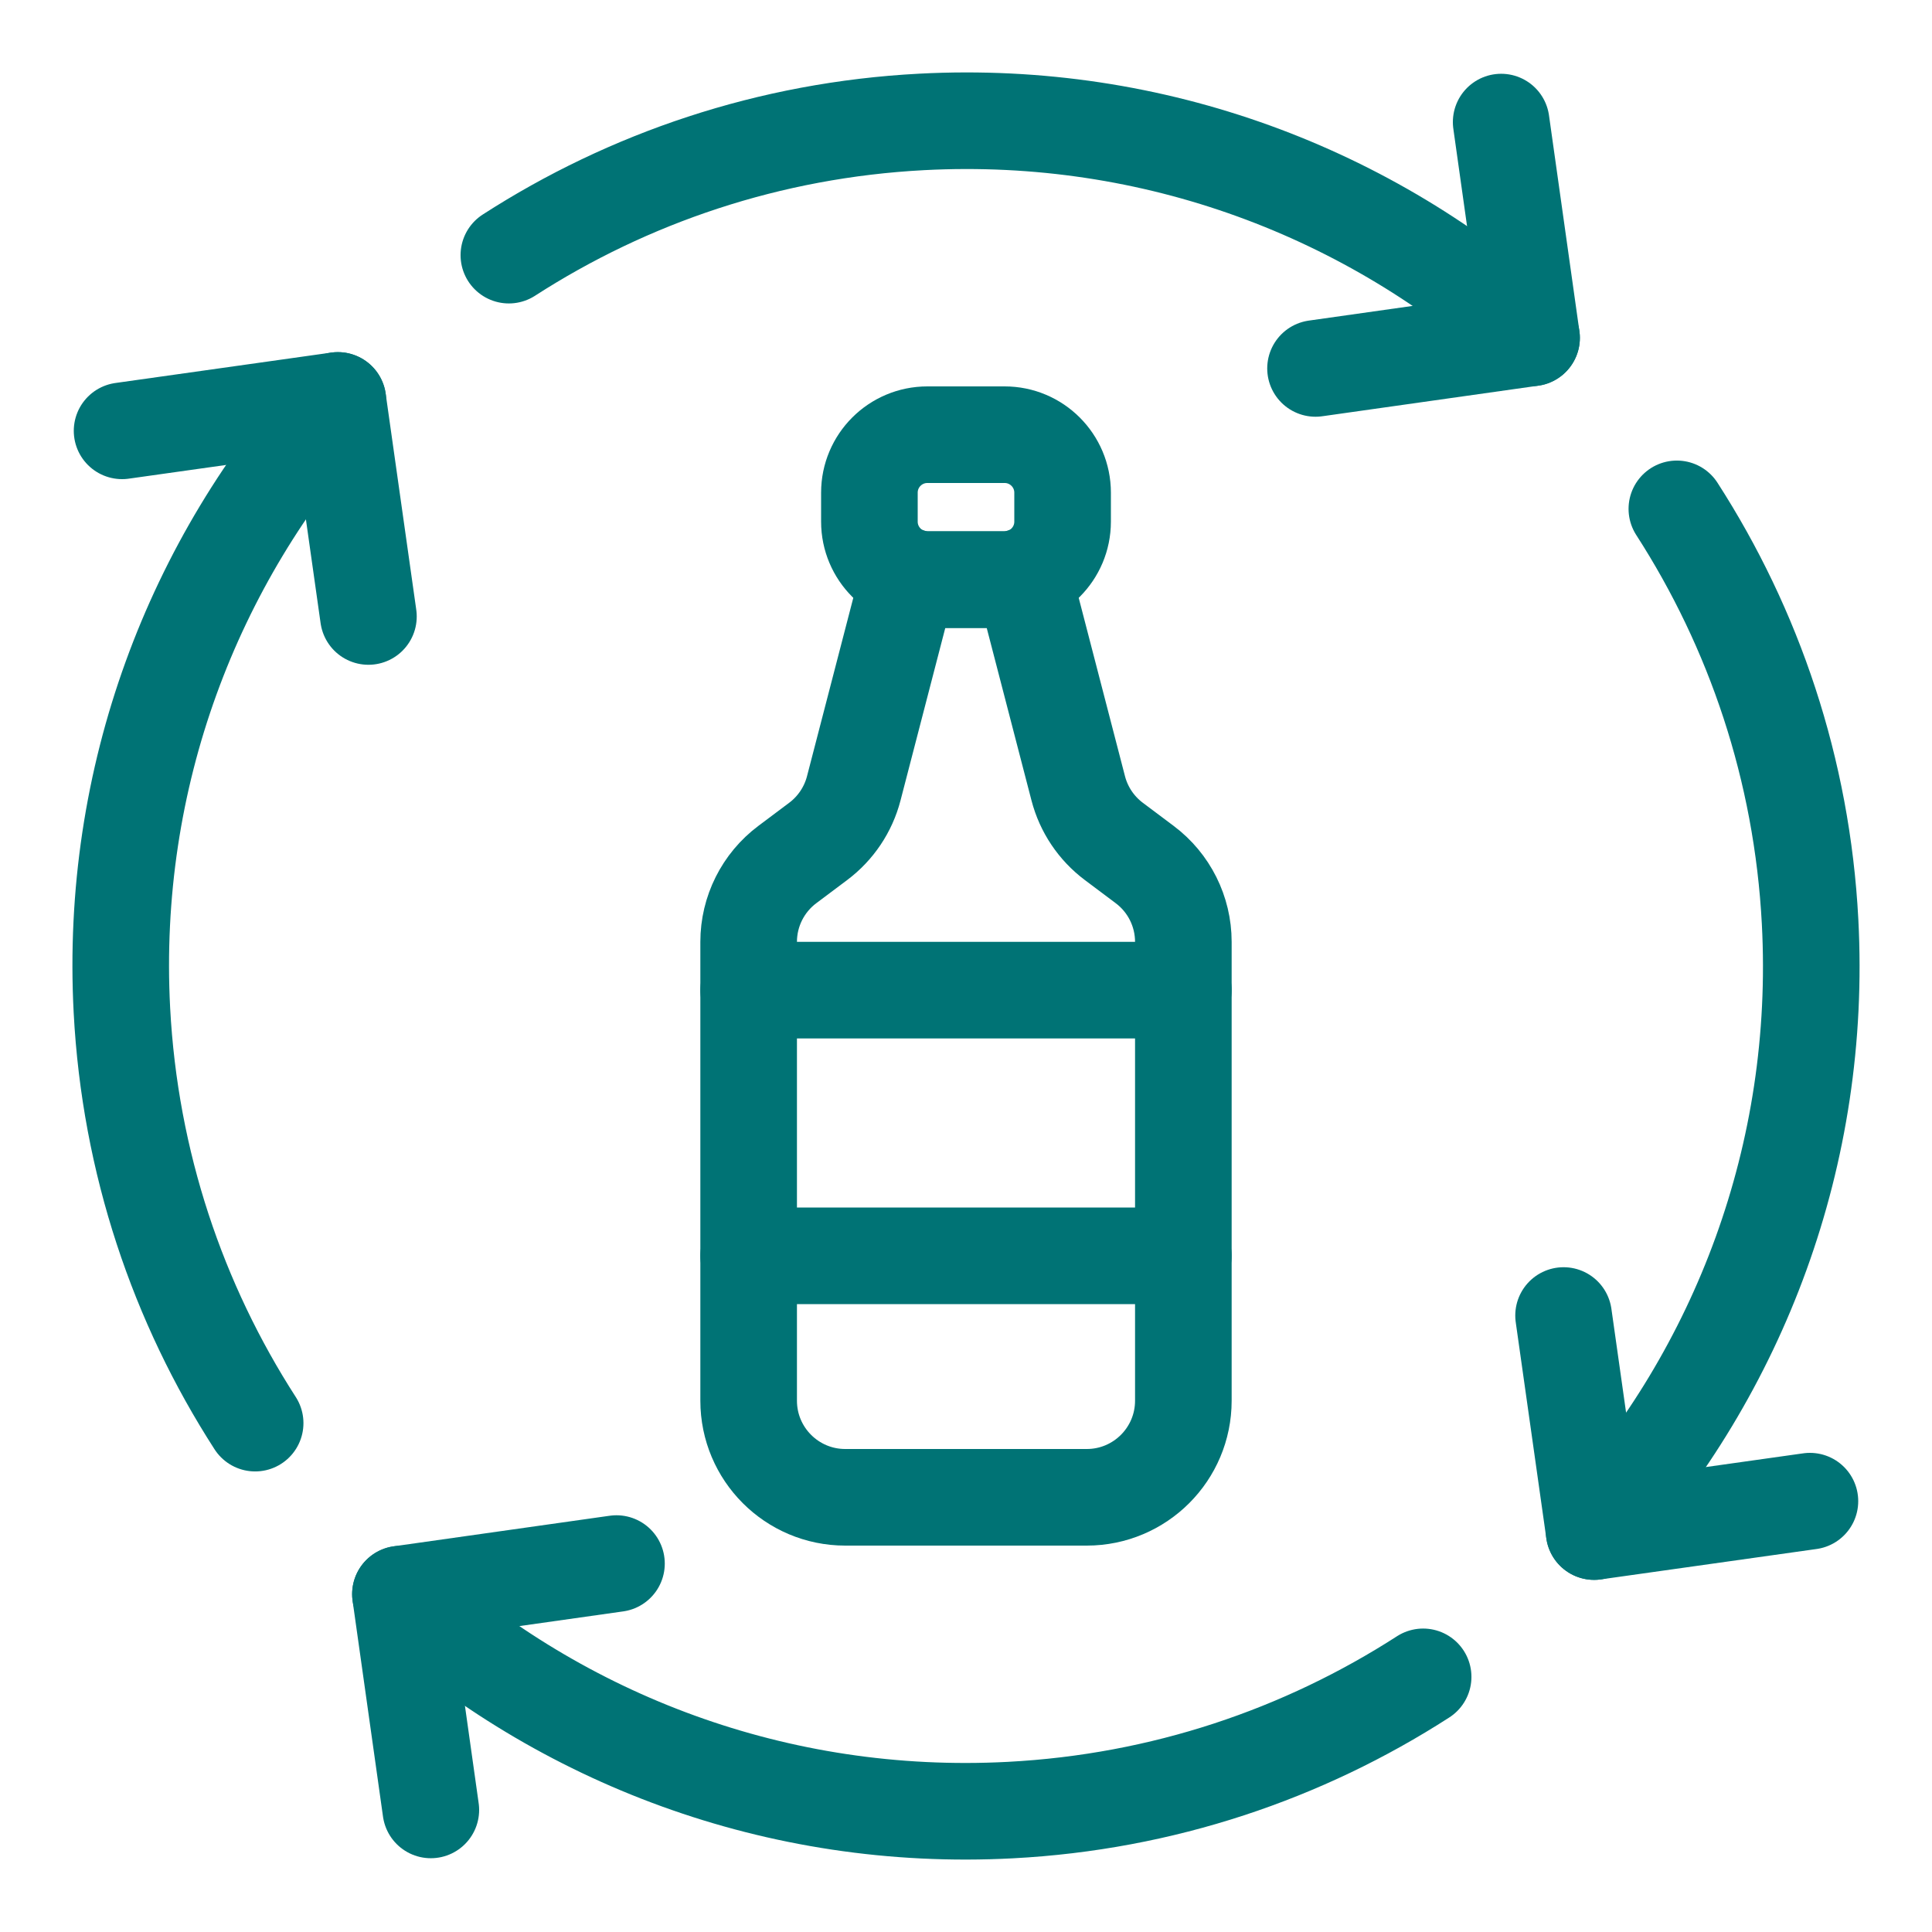
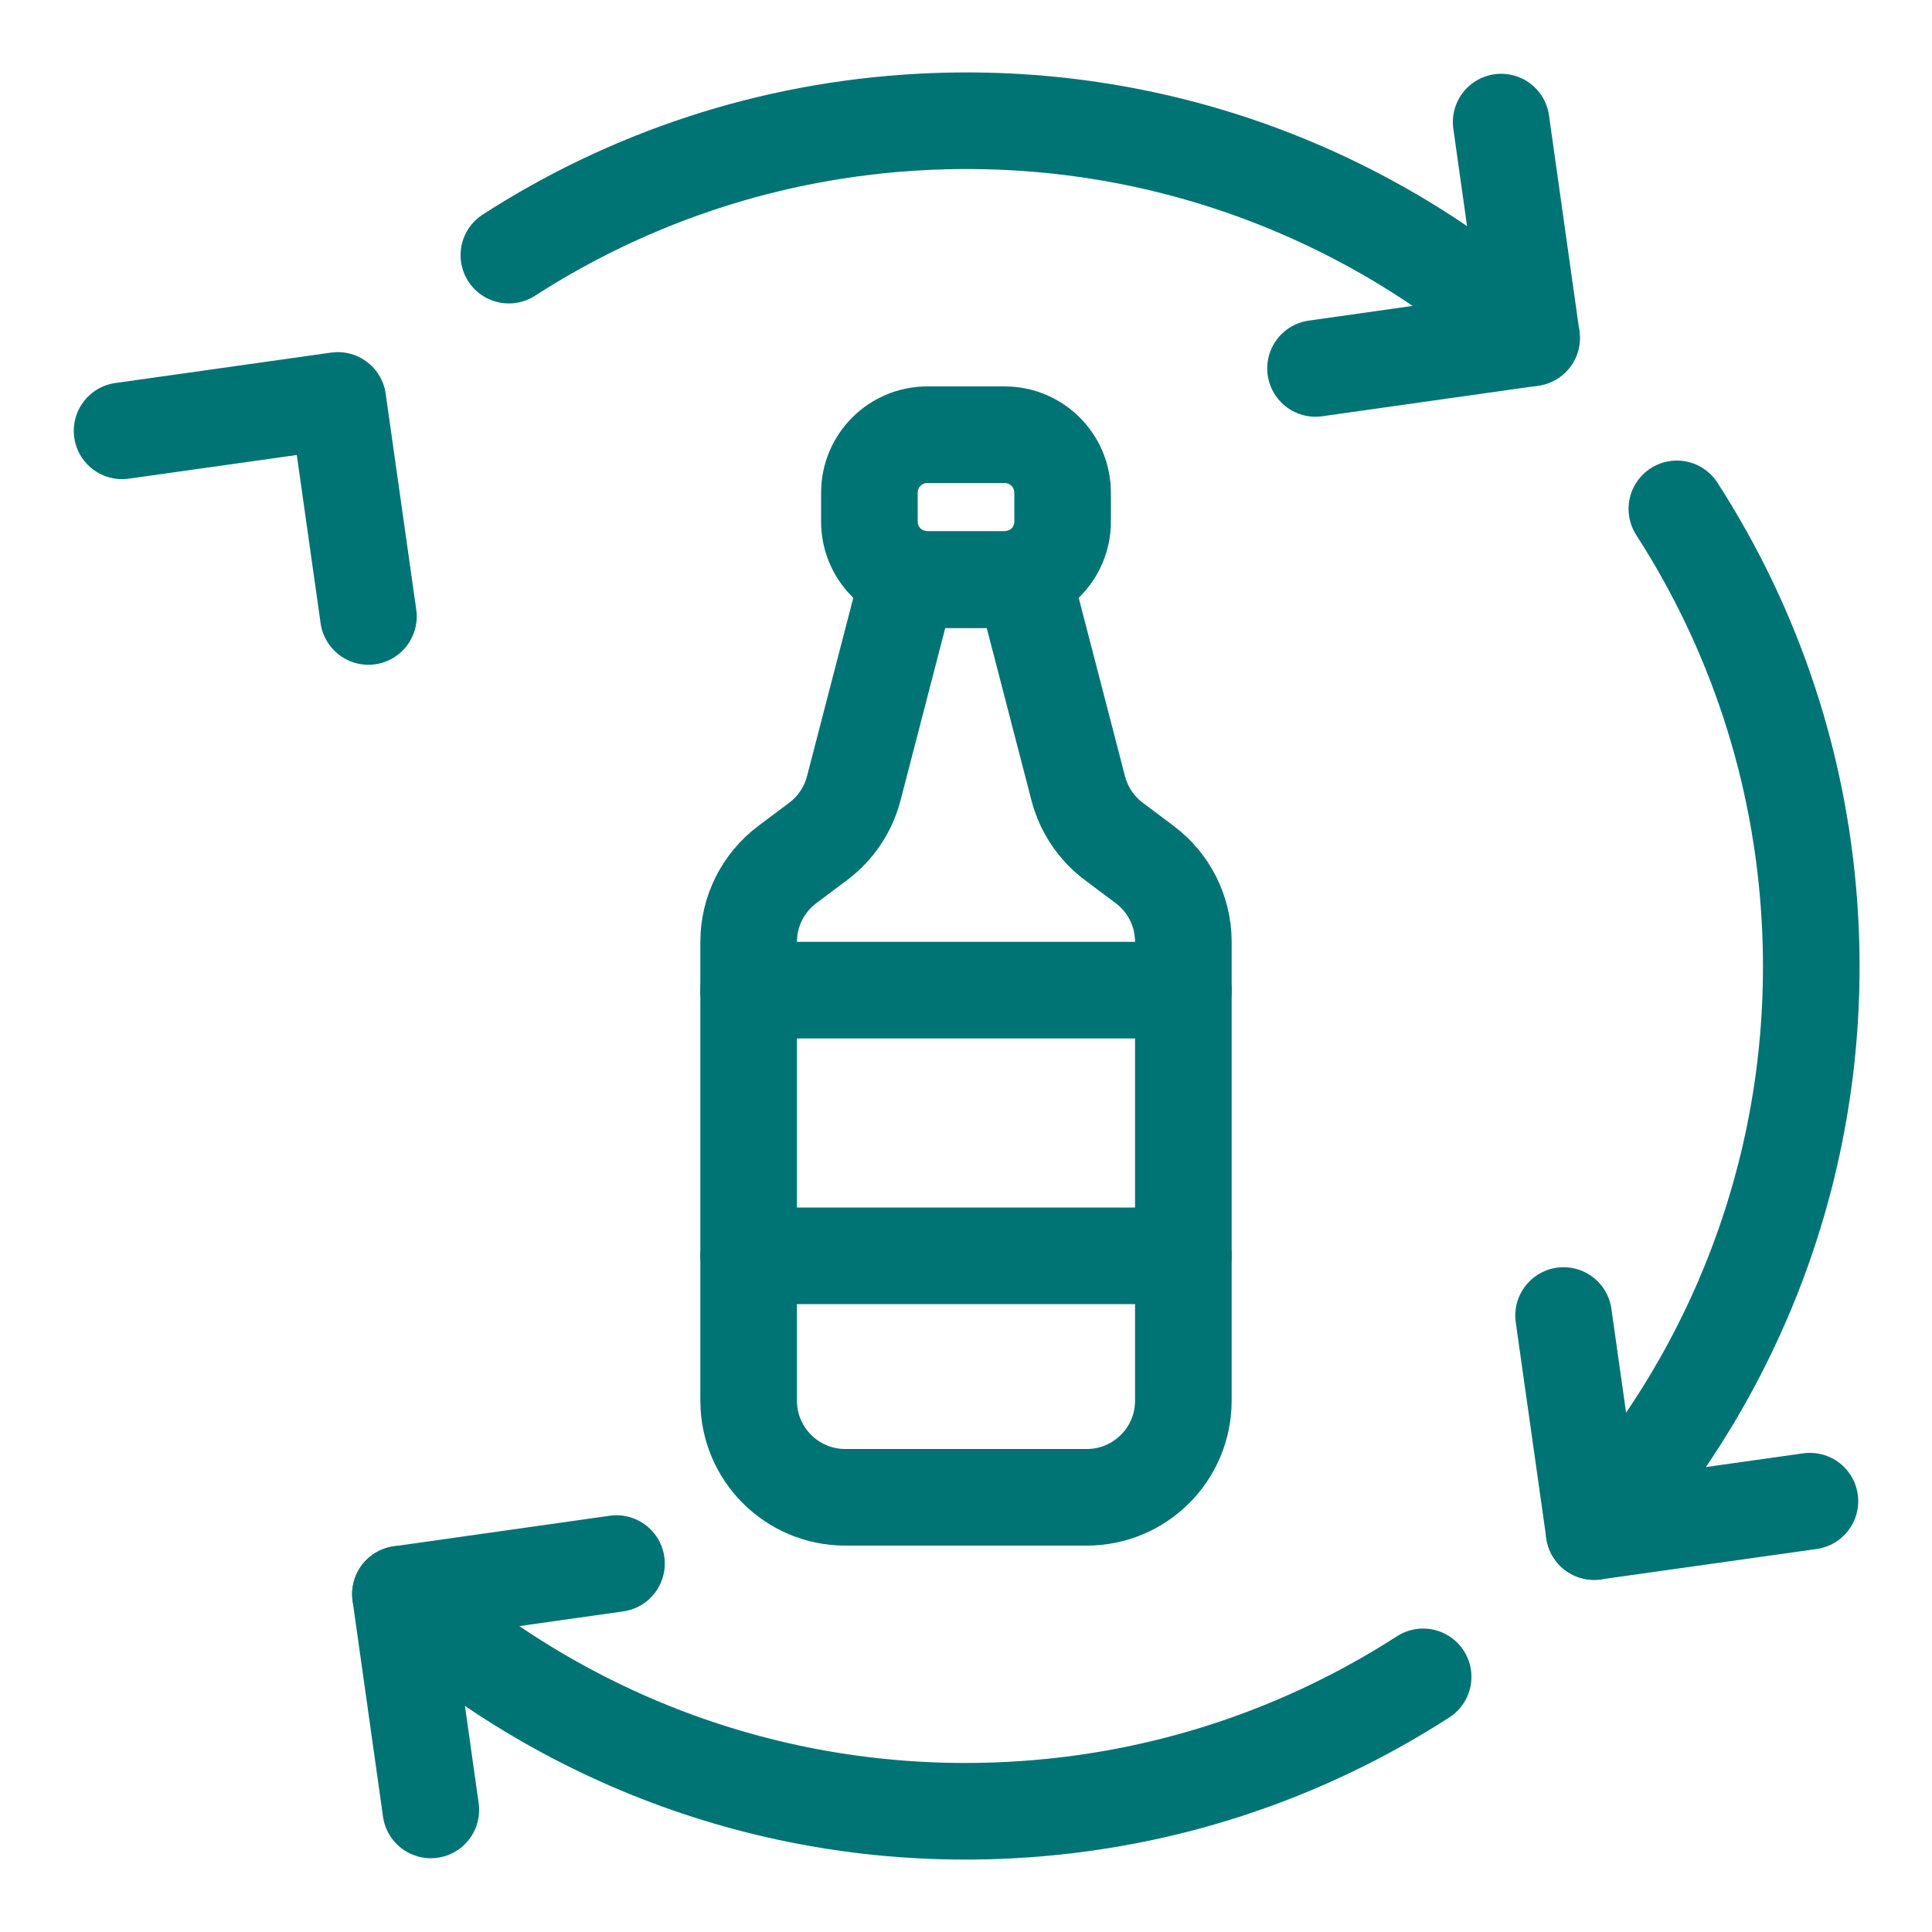
<svg xmlns="http://www.w3.org/2000/svg" enable-background="new 0 0 80 80" id="Layer_1" version="1.1" viewBox="0 0 80 80" xml:space="preserve">
  <g>
    <g>
      <path d="    M47.4,35.8l-1.28-0.96c-0.725-0.544-1.244-1.318-1.472-2.195l-2.279-8.782c-0.117,0.04-0.237,0.075-0.361,0.096    C41.876,23.984,41.74,24,41.6,24h-3.2c-0.14,0-0.276-0.016-0.408-0.041c-0.125-0.021-0.244-0.056-0.361-0.096l-2.279,8.782    c-0.228,0.877-0.747,1.651-1.472,2.195L32.6,35.8C31.593,36.555,31,37.741,31,39v19c0,2.209,1.791,4,4,4h10c2.209,0,4-1.791,4-4    V39C49,37.741,48.407,36.555,47.4,35.8z" fill="none" stroke="#007375" stroke-linecap="round" stroke-linejoin="round" stroke-miterlimit="10" stroke-width="4px" original-stroke="#000000" />
      <path d="    M41.6,18h-3.2c-1.325,0-2.4,1.075-2.4,2.4v1.2c0,1.325,1.075,2.4,2.4,2.4h3.2c1.325,0,2.4-1.075,2.4-2.4v-1.2    C44,19.075,42.925,18,41.6,18z" fill="none" stroke="#007375" stroke-linecap="round" stroke-linejoin="round" stroke-miterlimit="10" stroke-width="4px" original-stroke="#000000" />
      <line fill="none" stroke="#007375" stroke-linecap="round" stroke-linejoin="round" stroke-miterlimit="10" stroke-width="4px" x1="31" x2="49" y1="41" y2="41" original-stroke="#000000" />
      <line fill="none" stroke="#007375" stroke-linecap="round" stroke-linejoin="round" stroke-miterlimit="10" stroke-width="4px" x1="31" x2="49" y1="52" y2="52" original-stroke="#000000" />
    </g>
    <g>
      <polyline fill="none" points="    5.055,17.84 13.99,16.581 15.256,25.527   " stroke="#007375" stroke-linecap="round" stroke-linejoin="round" stroke-miterlimit="10" stroke-width="4px" original-stroke="#000000" />
-       <path d="    M10.565,58.929C7.37,53.972,5.379,48.144,5.048,41.832C4.542,32.18,7.996,23.238,13.99,16.581" fill="none" stroke="#007375" stroke-linecap="round" stroke-linejoin="round" stroke-miterlimit="10" stroke-width="4px" original-stroke="#000000" />
      <polyline fill="none" points="    17.84,74.945 16.581,66.01 25.527,64.744   " stroke="#007375" stroke-linecap="round" stroke-linejoin="round" stroke-miterlimit="10" stroke-width="4px" original-stroke="#000000" />
      <path d="    M58.929,69.435c-4.958,3.195-10.785,5.187-17.097,5.517c-9.652,0.506-18.595-2.948-25.251-8.942" fill="none" stroke="#007375" stroke-linecap="round" stroke-linejoin="round" stroke-miterlimit="10" stroke-width="4px" original-stroke="#000000" />
      <polyline fill="none" points="    74.945,62.16 66.01,63.419 64.744,54.473   " stroke="#007375" stroke-linecap="round" stroke-linejoin="round" stroke-miterlimit="10" stroke-width="4px" original-stroke="#000000" />
      <path d="    M69.435,21.071c3.195,4.958,5.187,10.785,5.517,17.097c0.506,9.652-2.948,18.595-8.942,25.251" fill="none" stroke="#007375" stroke-linecap="round" stroke-linejoin="round" stroke-miterlimit="10" stroke-width="4px" original-stroke="#000000" />
      <polyline fill="none" points="    62.16,5.055 63.419,13.99 54.473,15.256   " stroke="#007375" stroke-linecap="round" stroke-linejoin="round" stroke-miterlimit="10" stroke-width="4px" original-stroke="#000000" />
      <path d="    M21.071,10.565c4.958-3.195,10.785-5.187,17.097-5.517c9.652-0.506,18.595,2.948,25.251,8.942" fill="none" stroke="#007375" stroke-linecap="round" stroke-linejoin="round" stroke-miterlimit="10" stroke-width="4px" original-stroke="#000000" />
    </g>
  </g>
</svg>